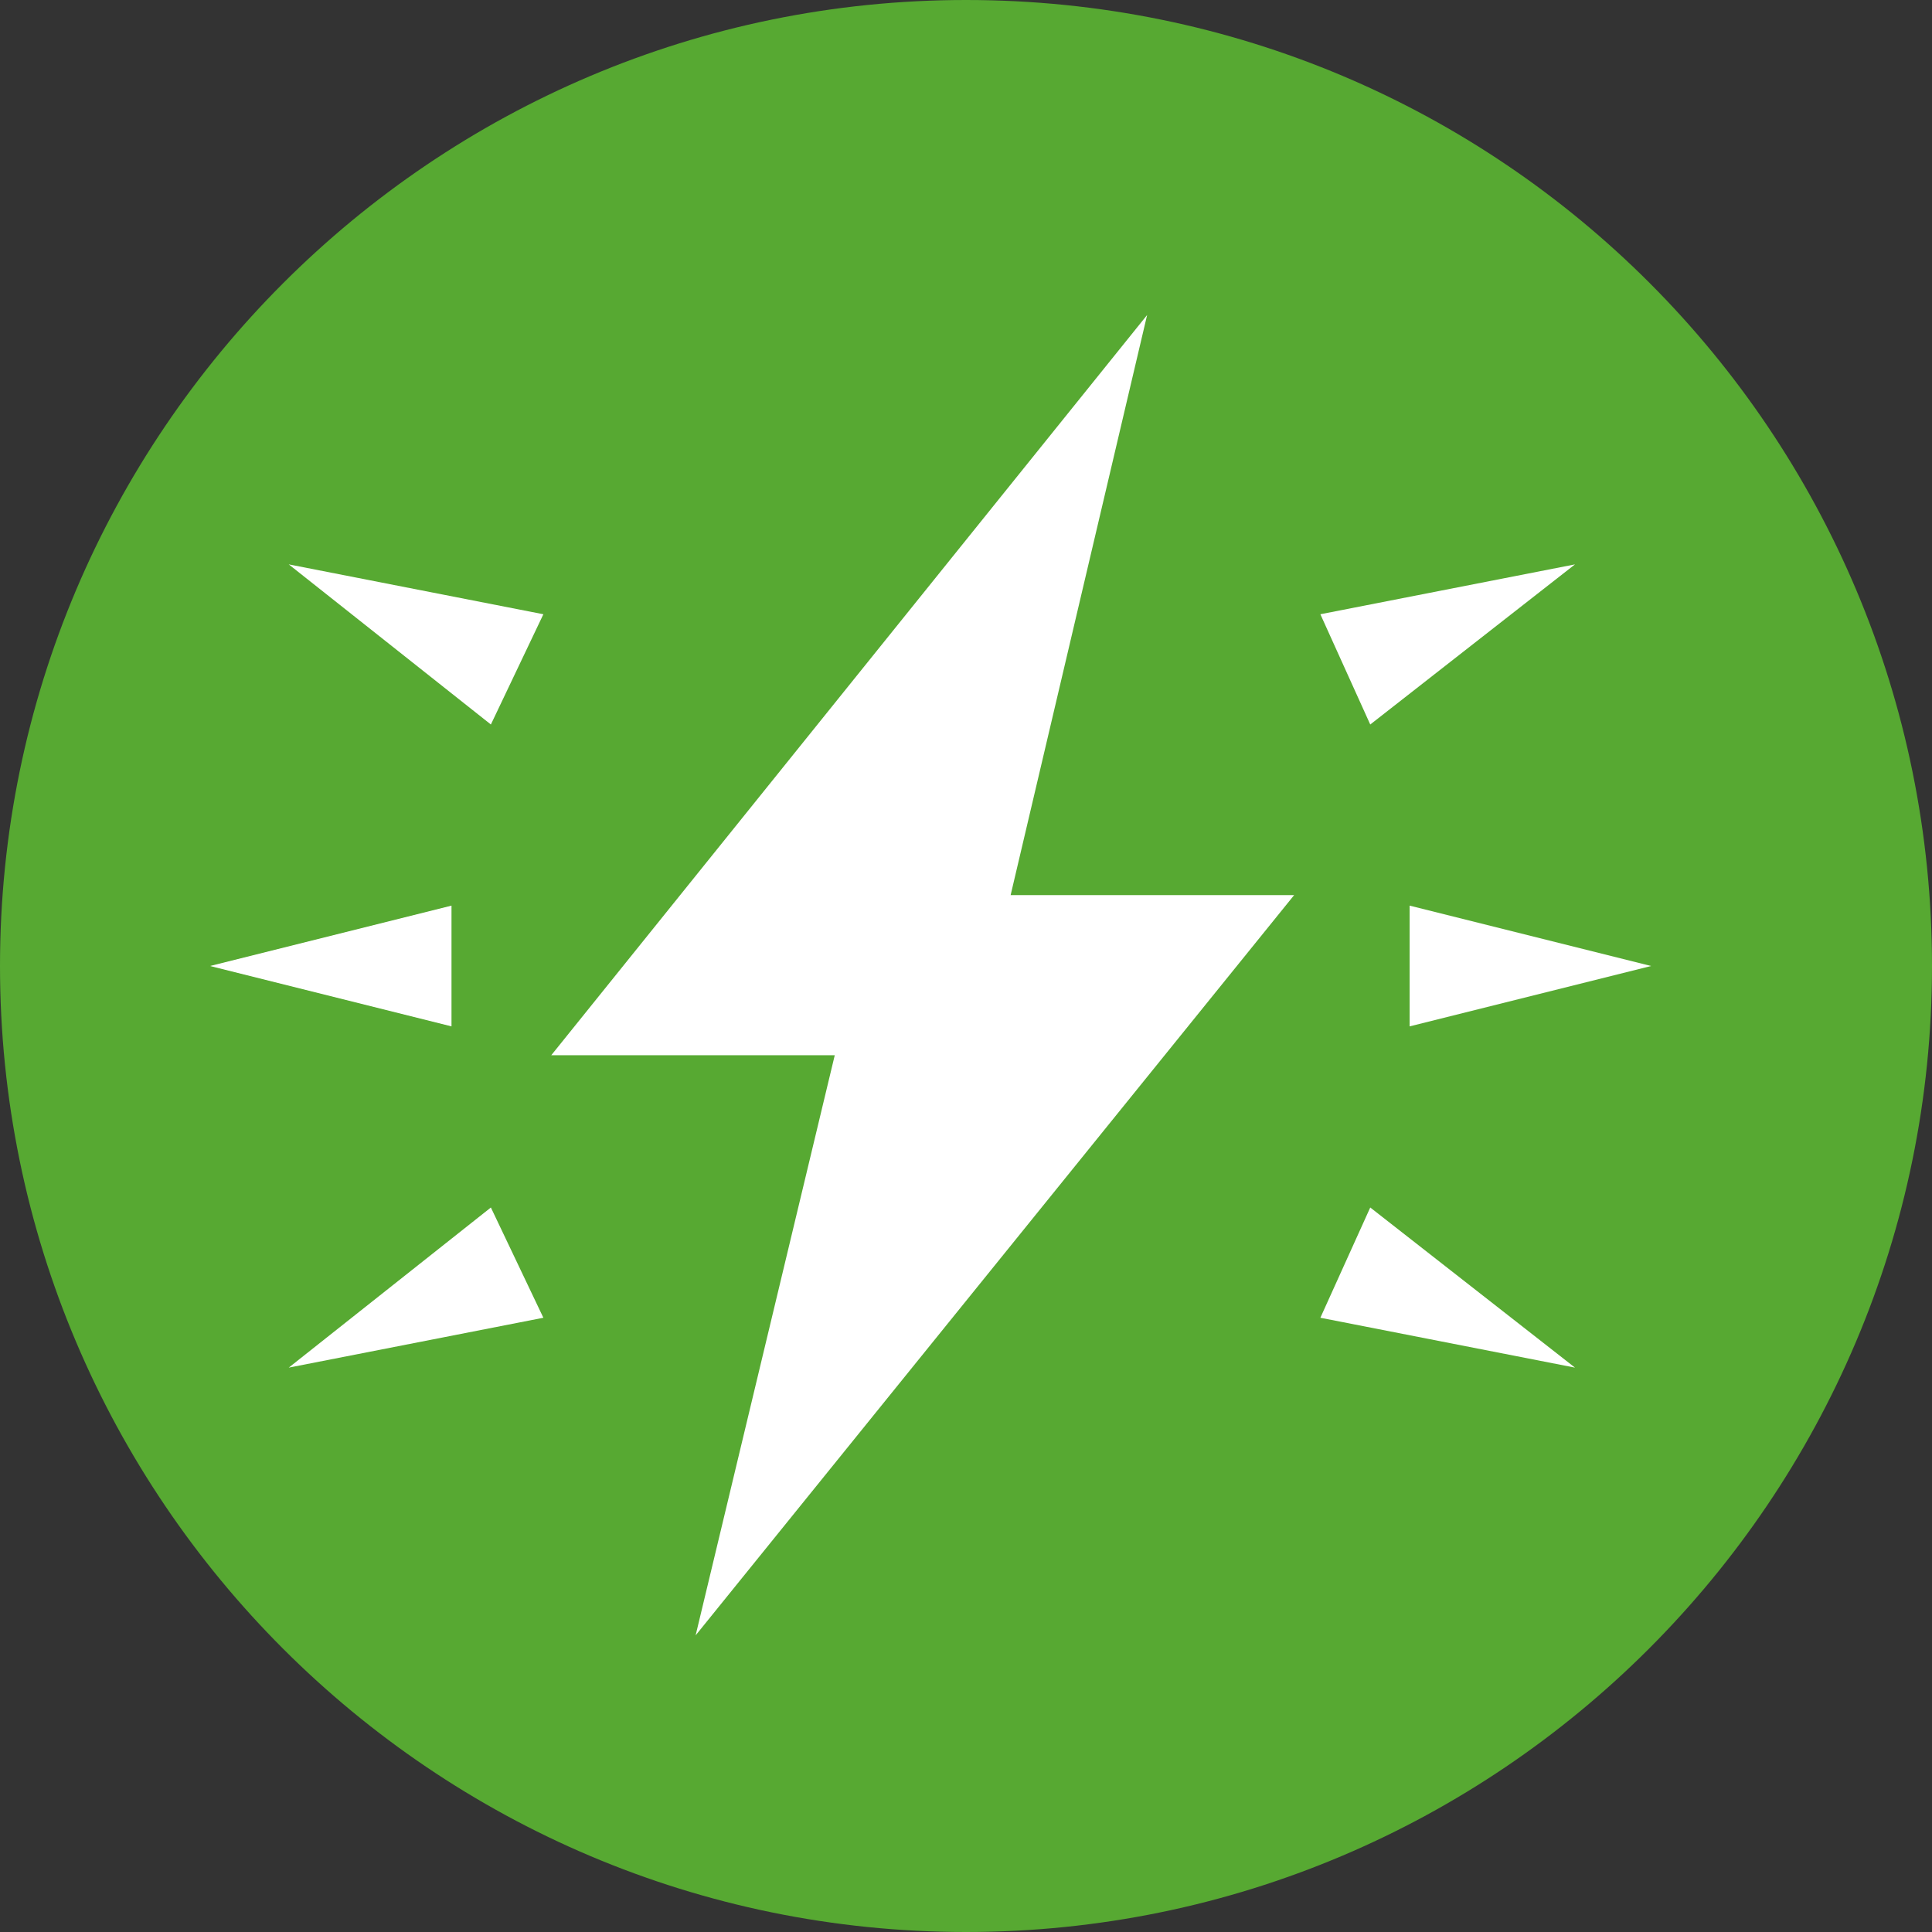
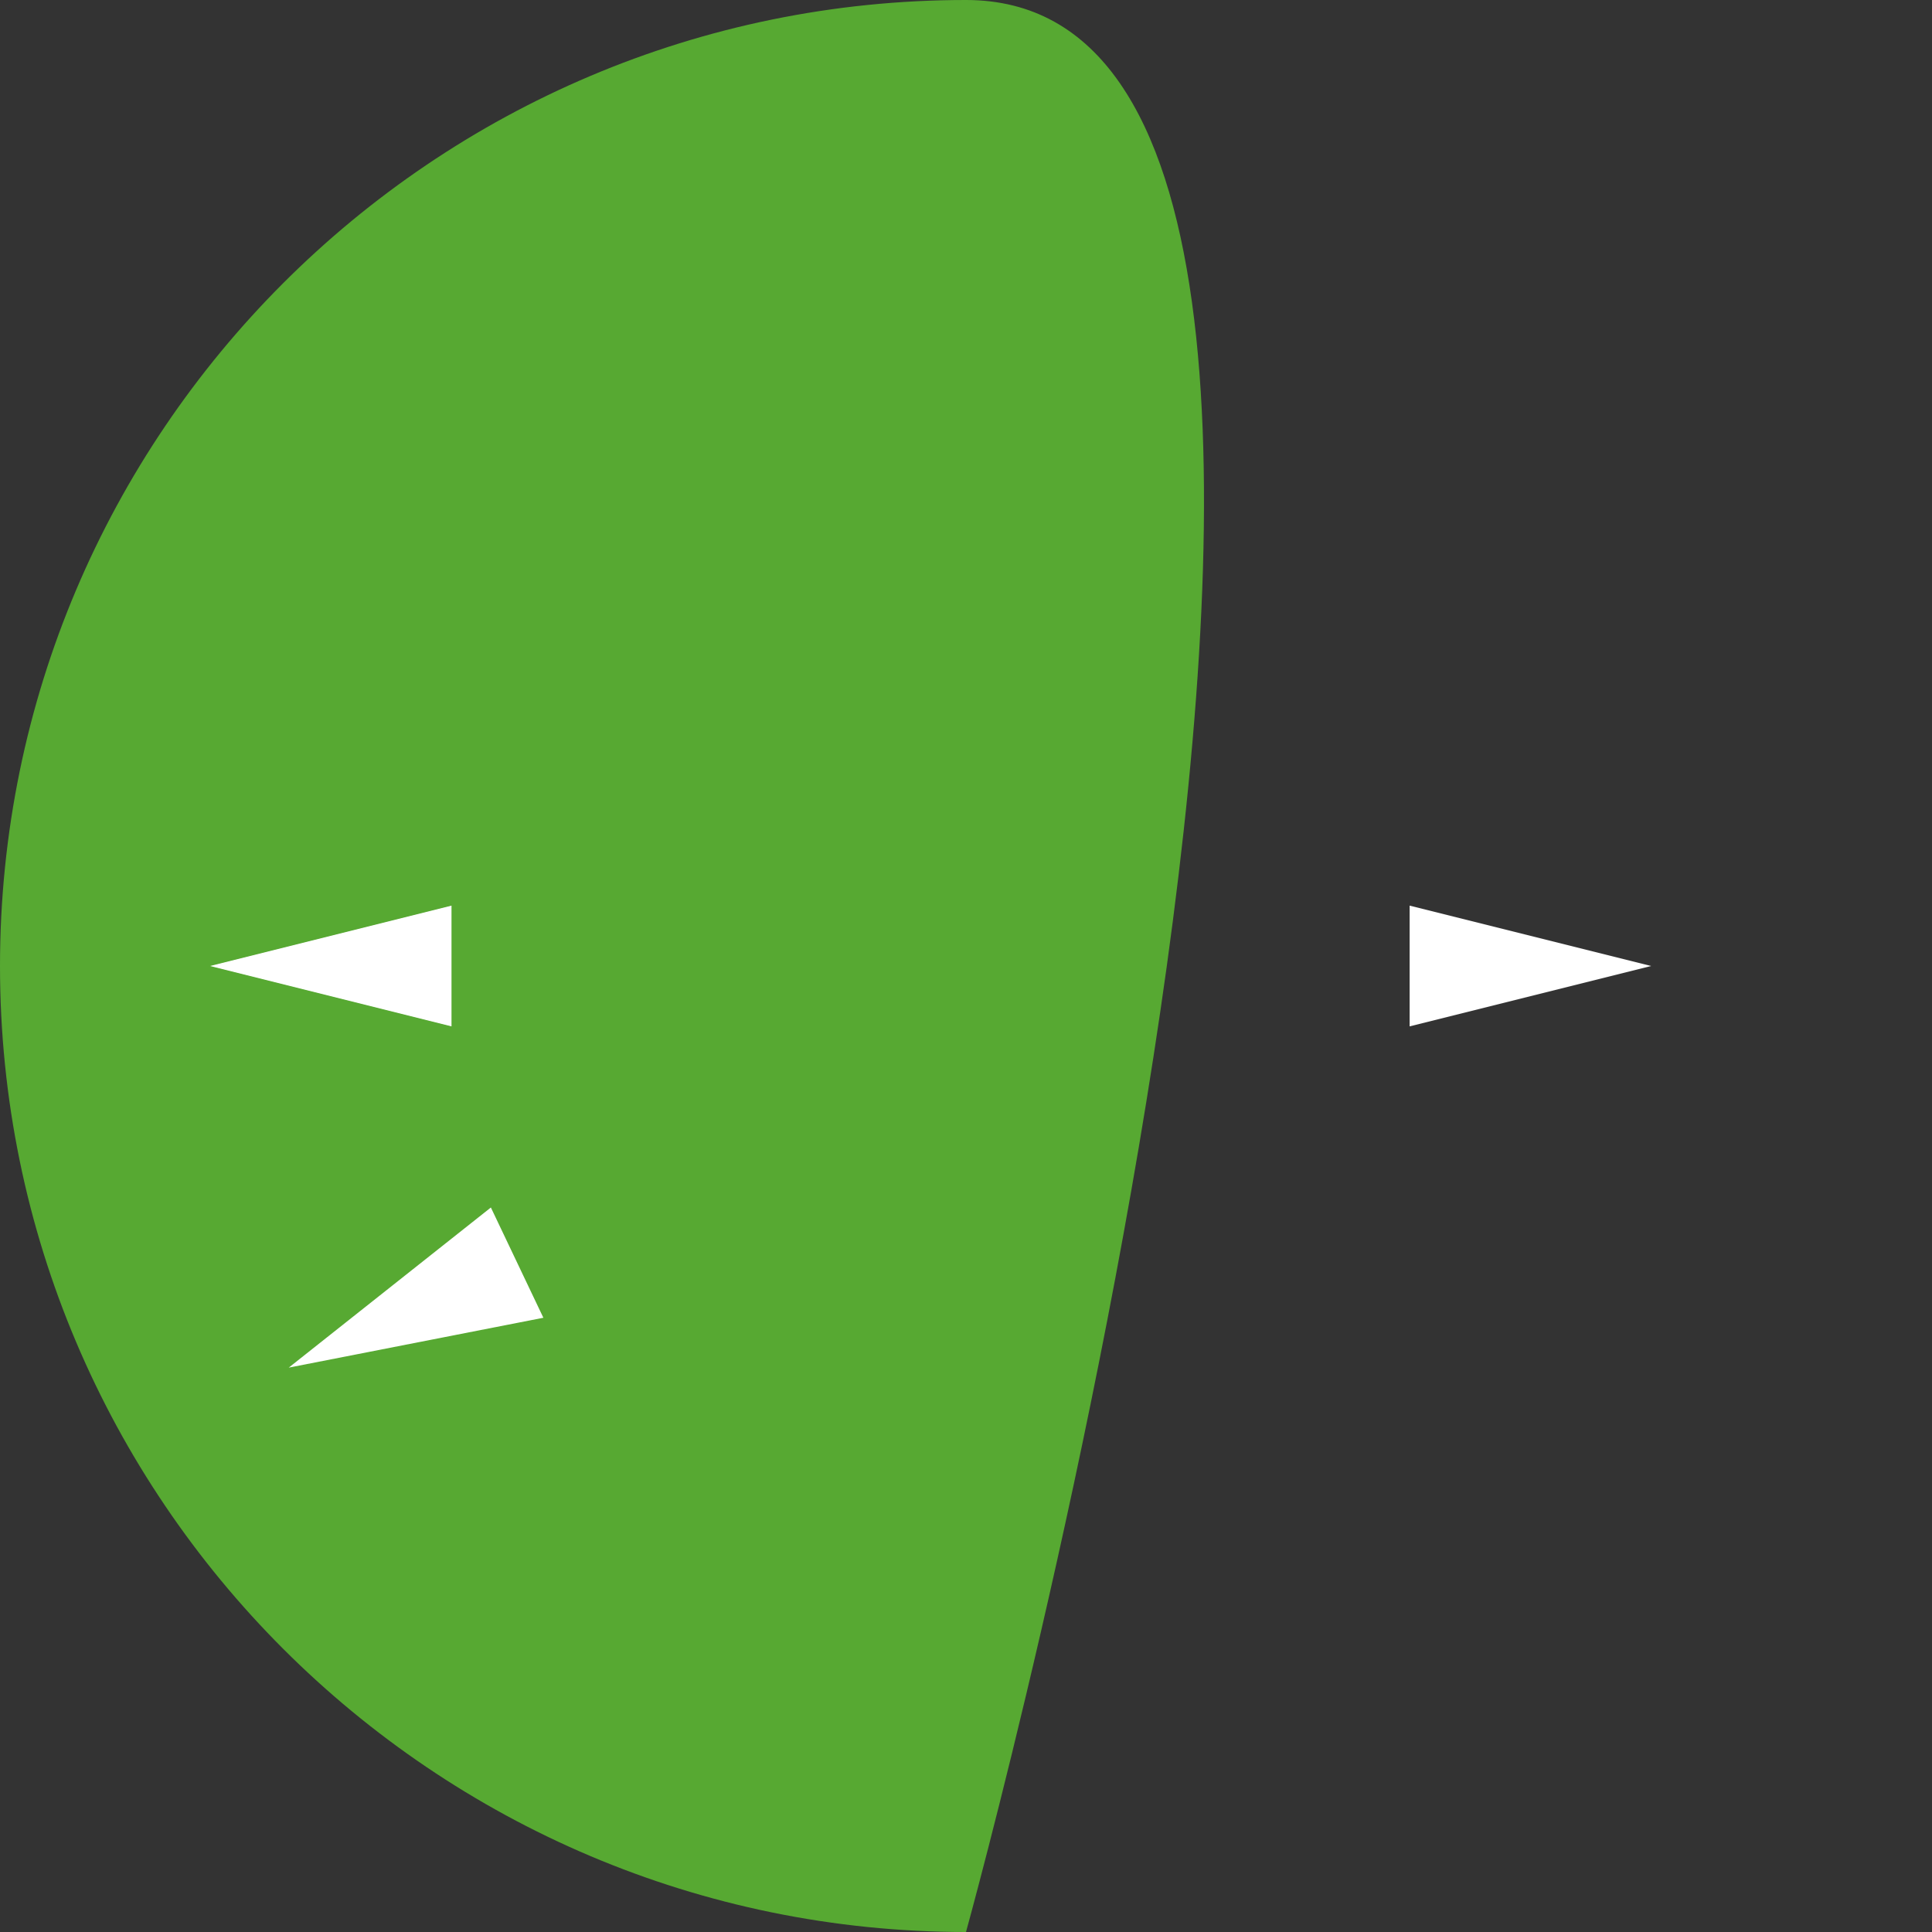
<svg xmlns="http://www.w3.org/2000/svg" version="1.1" id="Laag_1" x="0px" y="0px" viewBox="0 0 73.6 73.6" style="enable-background:new 0 0 73.6 73.6;" xml:space="preserve">
  <rect x="0" y="0" width="73.6" height="73.6" fill="#333333" stroke="none" />
  <style type="text/css">
	.st0{fill:#57A932;}
	.st1{fill:#FFFFFF;}
	.st2{fill:#E73137;}
</style>
-   <path class="st0" d="M36.8,73.6c20.3,0,36.8-16.5,36.8-36.8S57.2,0,36.8,0C16.5,0,0,16.5,0,36.8S16.5,73.6,36.8,73.6" />
-   <polygon class="st1" points="11,21.5 18.7,27.6 20.7,23.4 " />
+   <path class="st0" d="M36.8,73.6S57.2,0,36.8,0C16.5,0,0,16.5,0,36.8S16.5,73.6,36.8,73.6" />
  <polygon class="st1" points="18.7,46 11,52.1 20.7,50.2 " />
  <polygon class="st1" points="8,36.8 17.2,39.1 17.2,34.5 " />
-   <polygon class="st1" points="50.3,23.4 52.2,27.6 60,21.5 " />
-   <polygon class="st1" points="52.2,46 50.3,50.2 60,52.1 " />
  <polygon class="st1" points="53.7,34.5 53.7,39.1 62.9,36.8 " />
-   <polygon class="st1" points="49.3,34.1 38.5,34.1 43.7,12 21,40.2 31.8,40.2 26.5,62.3 " />
</svg>